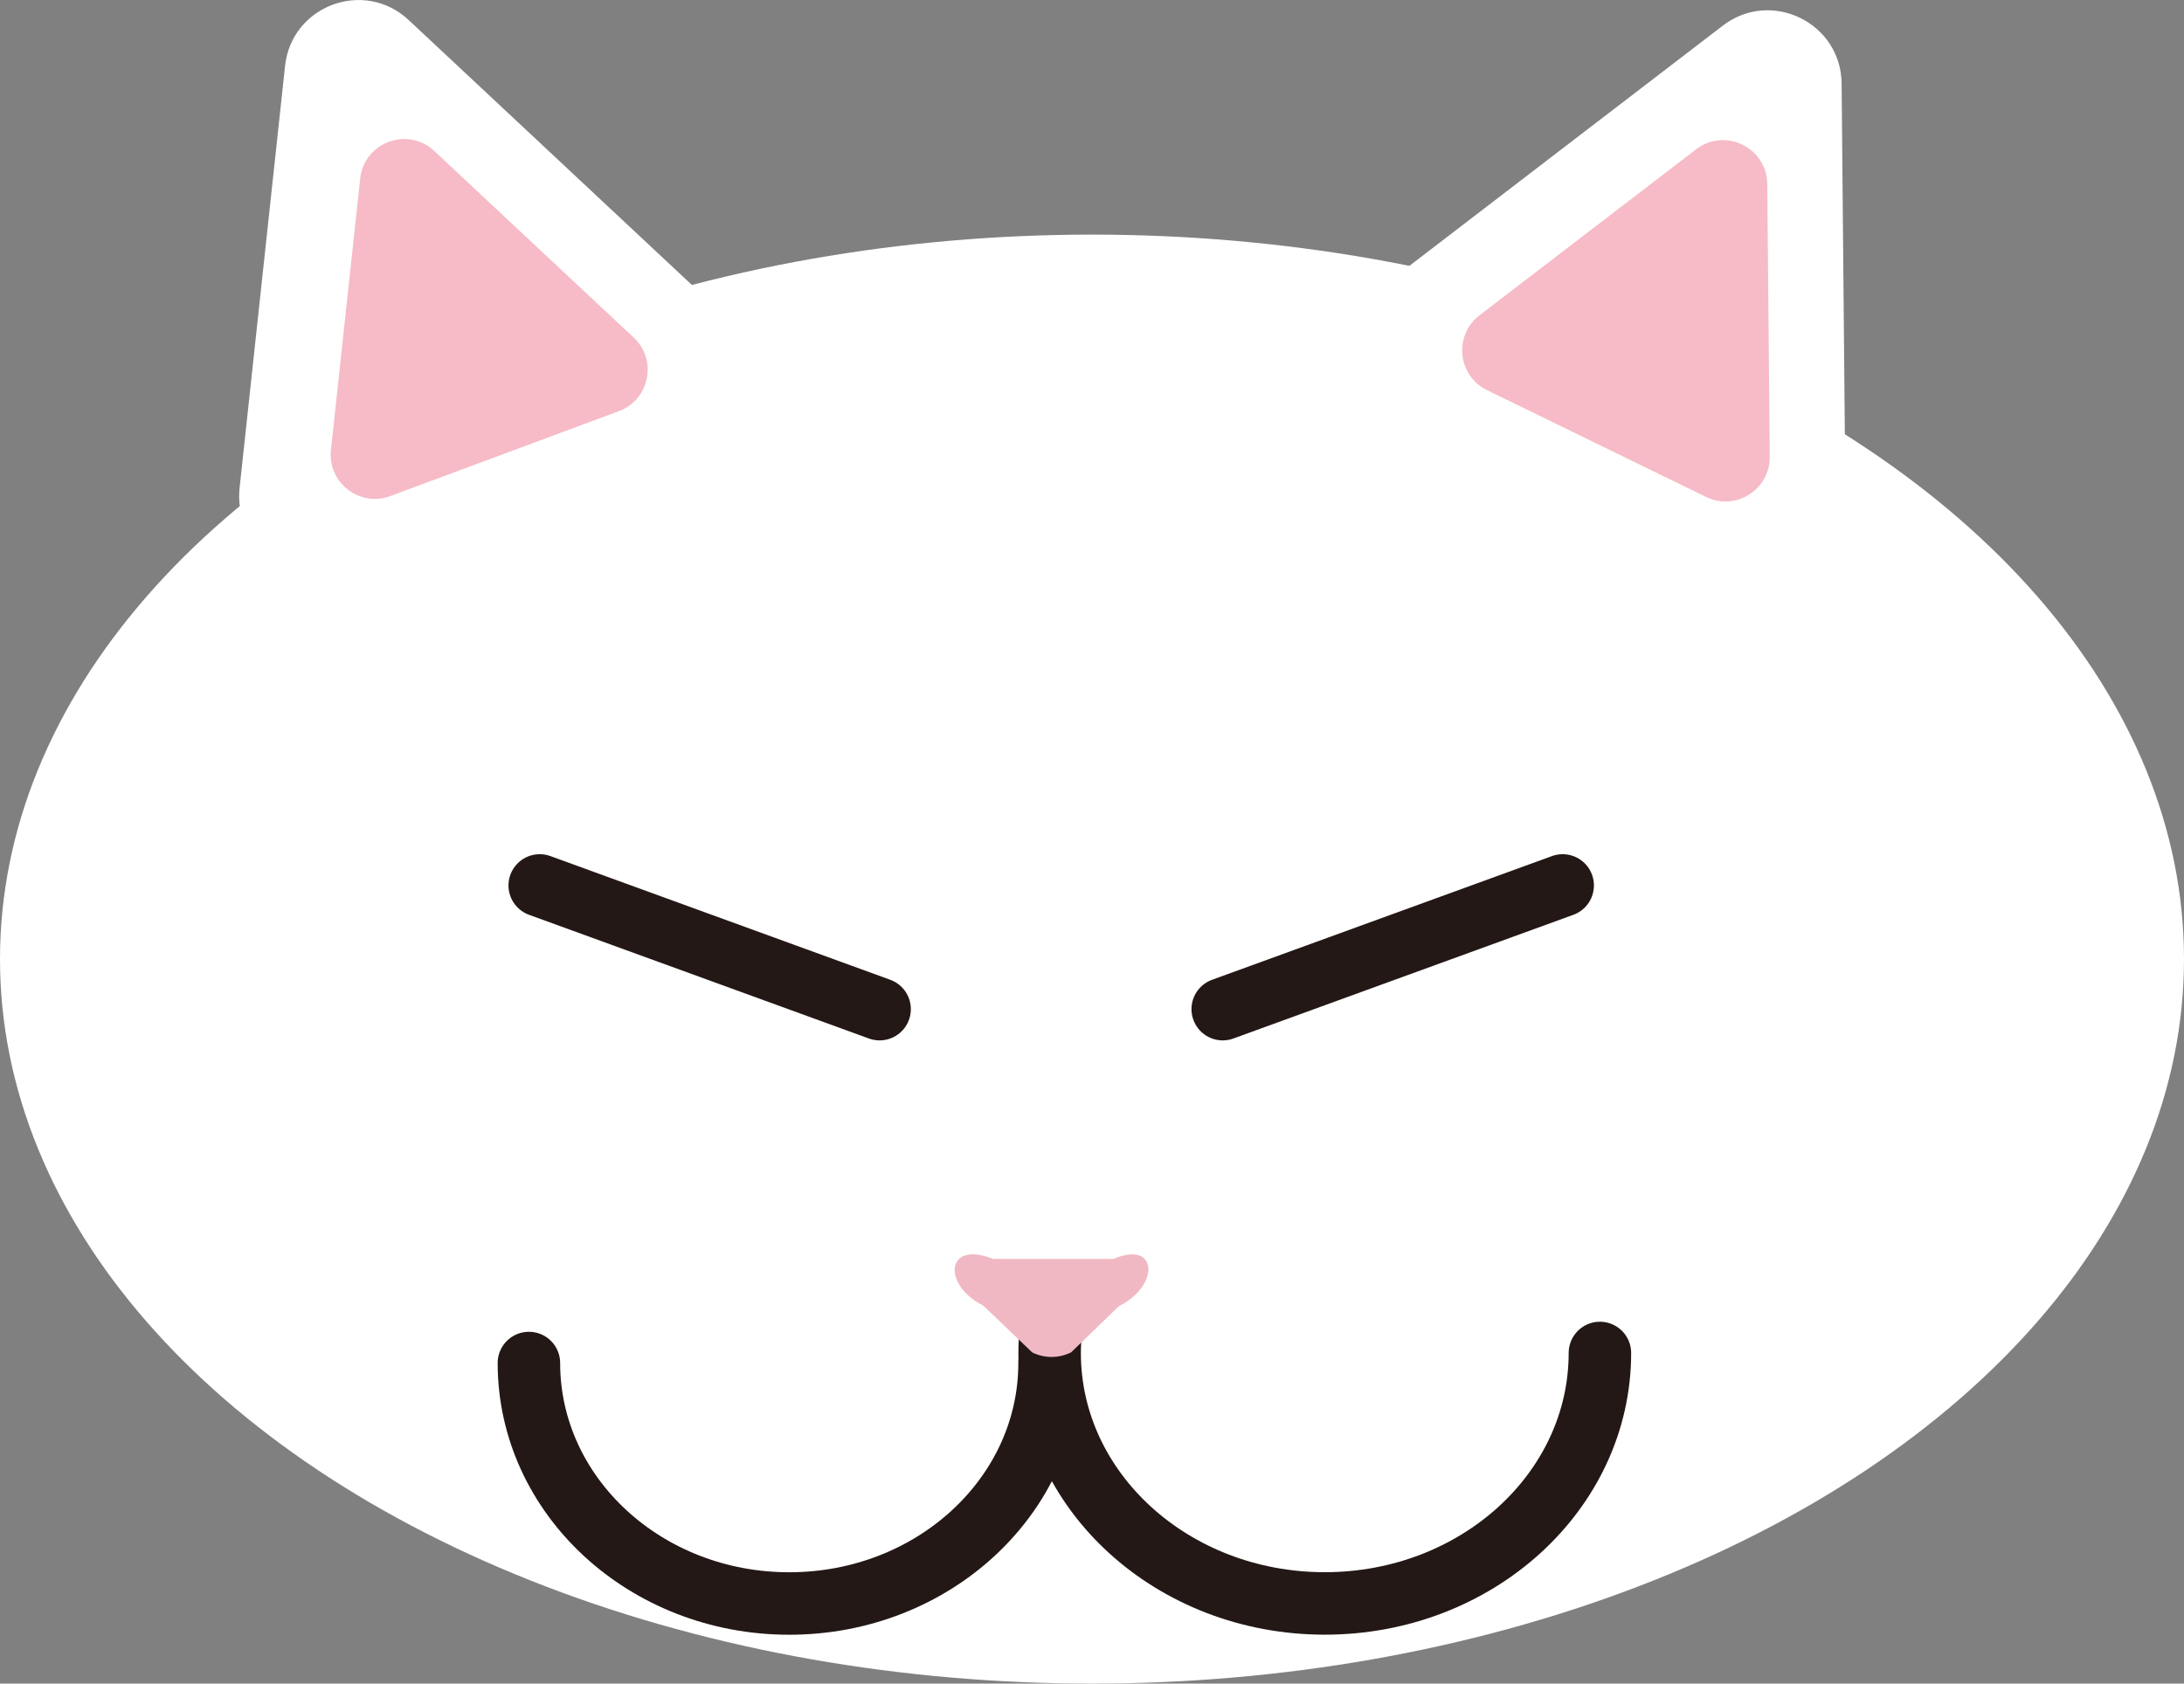
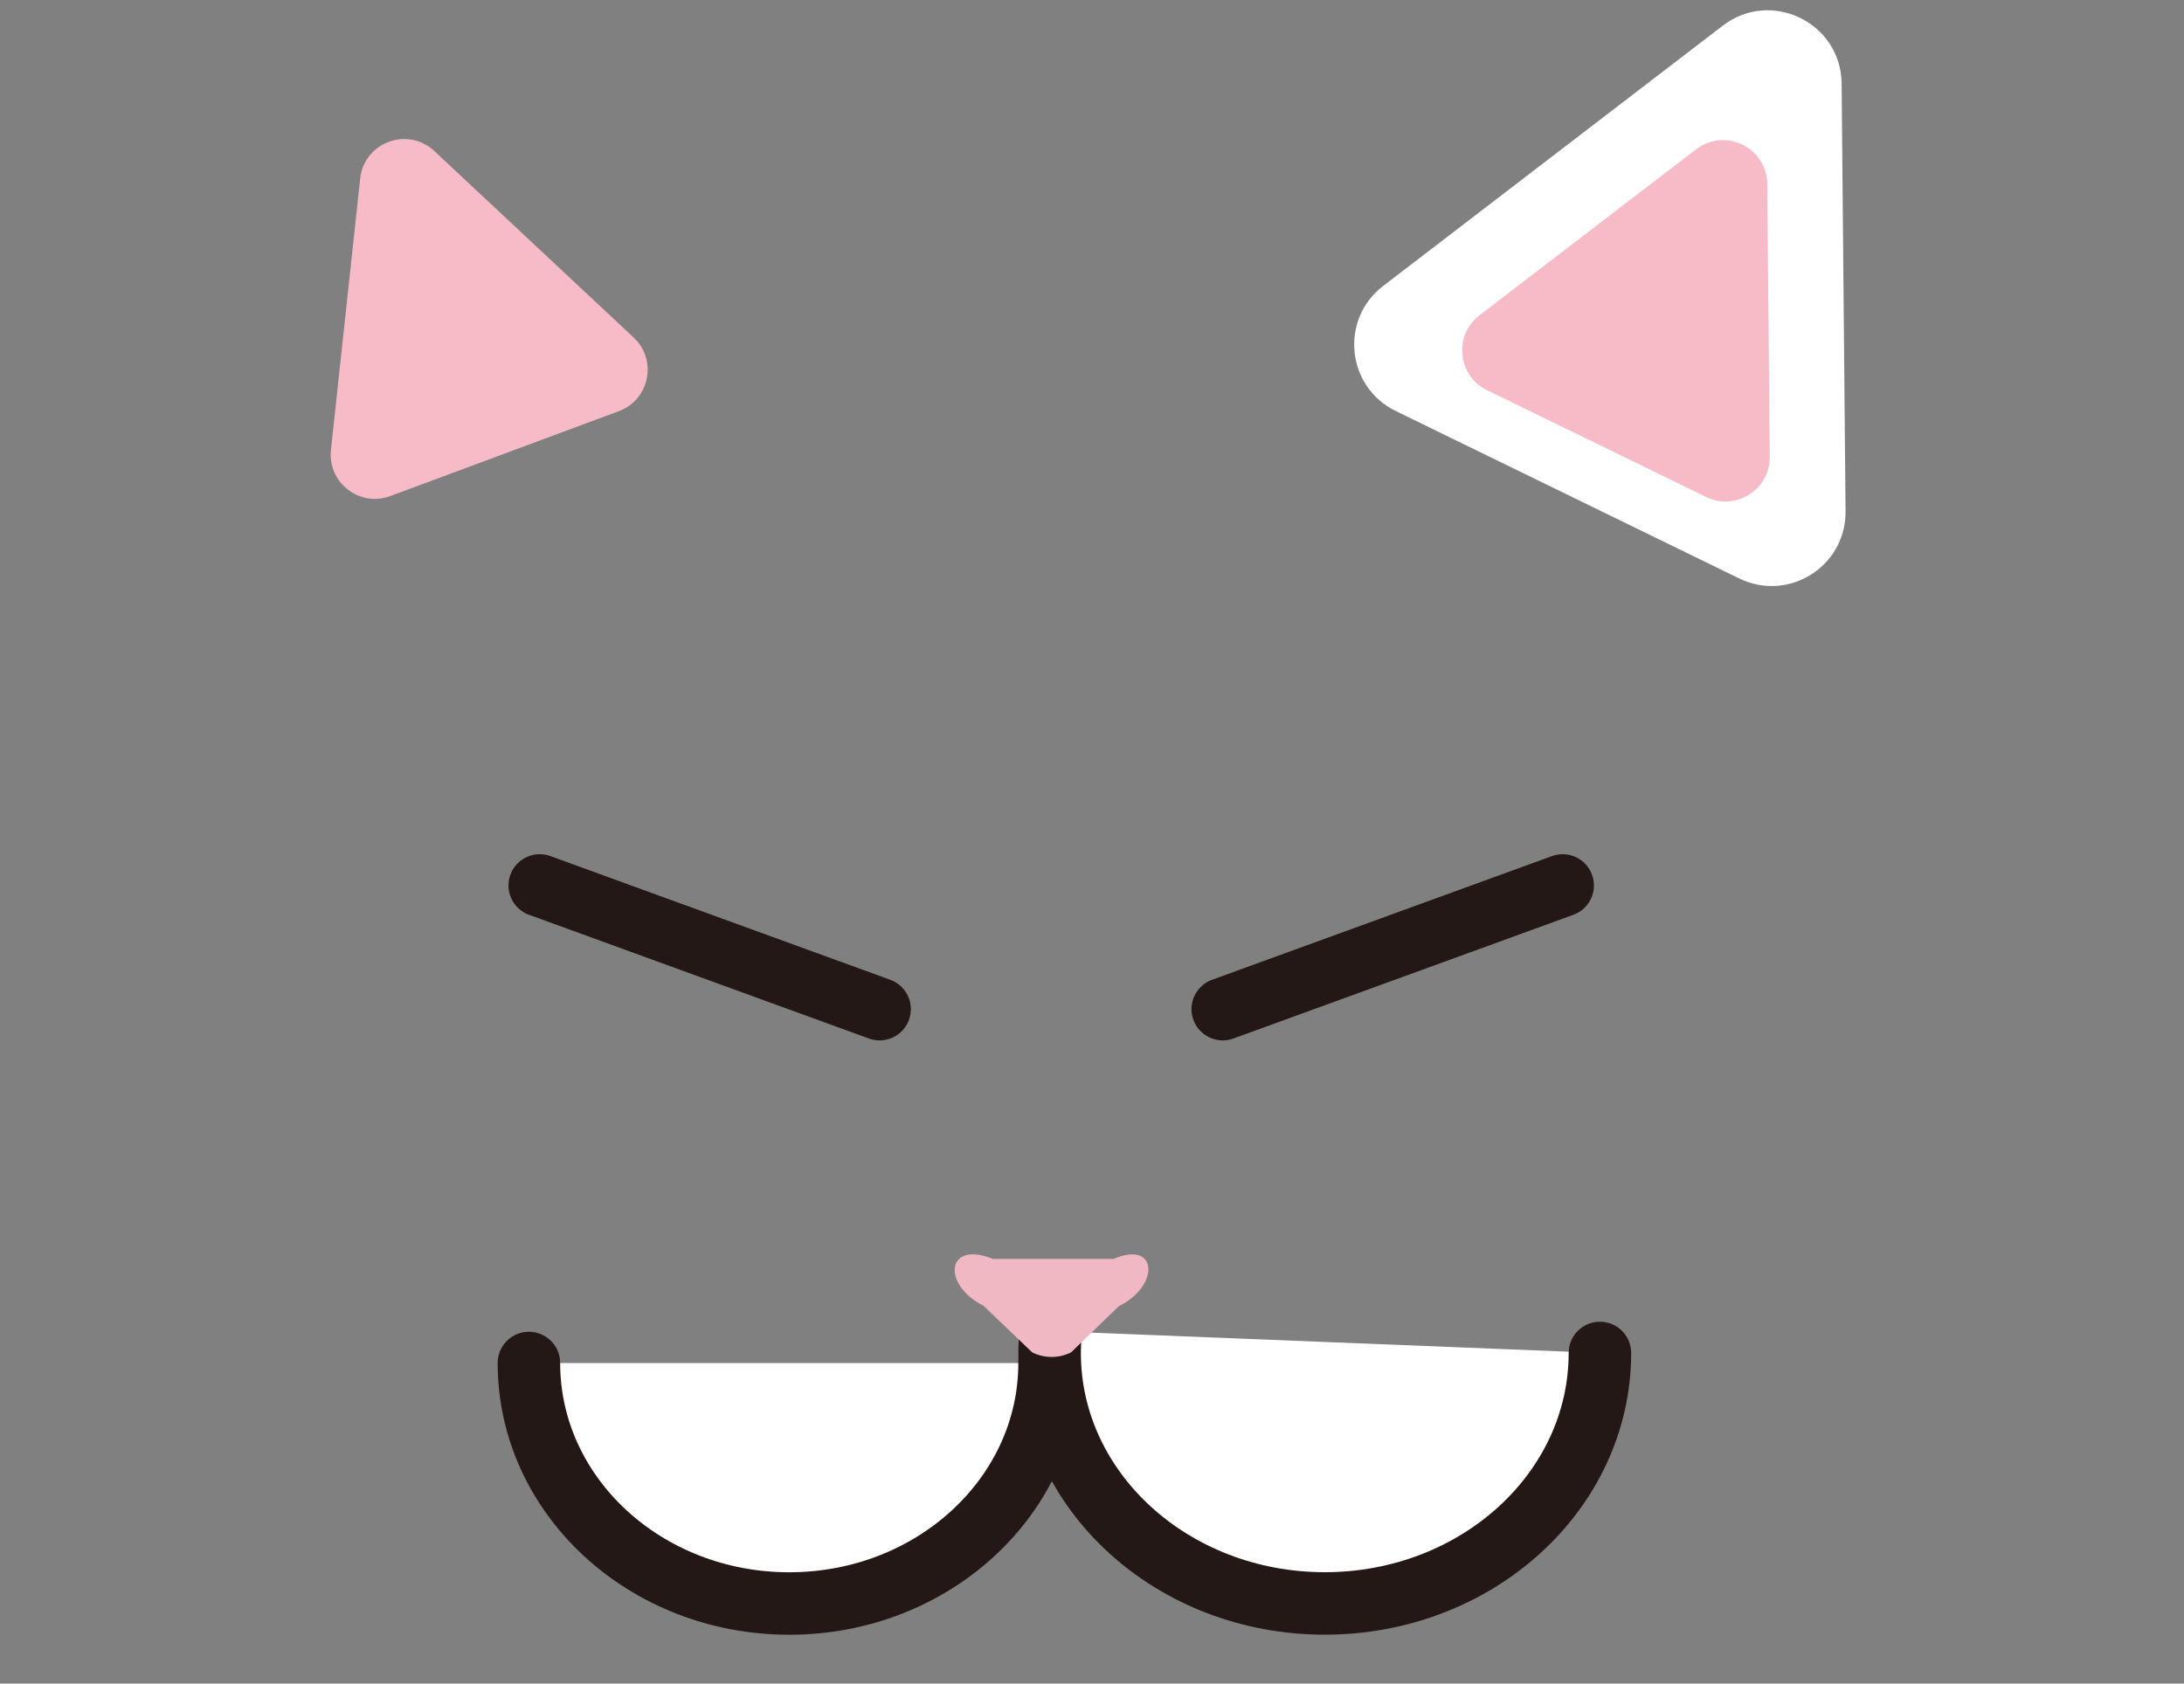
<svg xmlns="http://www.w3.org/2000/svg" id="_レイヤー_1" data-name="レイヤー 1" viewBox="0 0 349.5 269.47">
  <rect x="0" y="0" width="349.5" height="269.47" fill="#808080" stroke="none" />
  <defs>
    <style>
      .cls-1 {
        fill: #f6bbc6;
      }

      .cls-2, .cls-3 {
        fill: #fff;
      }

      .cls-4 {
        stroke-linejoin: round;
      }

      .cls-4, .cls-3, .cls-5 {
        stroke: #231815;
        stroke-linecap: round;
        stroke-width: 10px;
      }

      .cls-4, .cls-5 {
        fill: none;
      }

      .cls-3, .cls-5 {
        stroke-miterlimit: 10;
      }

      .cls-6 {
        fill: #f0b8c2;
      }
    </style>
  </defs>
-   <ellipse class="cls-2" cx="174.75" cy="153.51" rx="174.75" ry="115.96" />
  <g>
    <path class="cls-2" d="M84.64,218.16c0,21.26,18.65,38.49,41.66,38.49s41.66-17.23,41.66-38.49" />
    <path class="cls-4" d="M84.64,218.16c0,21.26,18.65,38.49,41.66,38.49s41.66-17.23,41.66-38.49" />
  </g>
  <path class="cls-3" d="M168.15,213.04c-.11,1.16-.18,2.33-.18,3.51,0,22.14,19.71,40.09,44.03,40.09s44.03-17.95,44.03-40.09" />
  <path class="cls-6" d="M171.4,216.46l7.65-7.4c6.61-3.28,6.25-10.62-.86-7.56h-19.26c-7.65-3.06-8.17,4.2-1.56,7.48l7.81,7.48c1.96.97,4.26.97,6.21,0Z" />
  <line class="cls-5" x1="140.76" y1="161.52" x2="86.37" y2="141.72" />
  <line class="cls-5" x1="195.67" y1="161.52" x2="250.07" y2="141.72" />
  <path class="cls-2" d="M275.69,4.11l-54.35,41.66c-6.97,5.35-5.89,16.16,2.01,20.01l54.98,26.81c7.9,3.85,17.09-1.95,17.01-10.74l-.63-68.47c-.09-9.75-11.28-15.21-19.02-9.27Z" />
  <path class="cls-1" d="M271.42,23.9l-34.65,26.56c-4.18,3.2-3.53,9.68,1.2,11.99l35.05,17.09c4.73,2.31,10.23-1.17,10.19-6.43l-.4-43.65c-.05-5.84-6.75-9.11-11.39-5.56Z" />
-   <path class="cls-2" d="M45.62,10.54l-7.28,67.57c-.94,8.71,7.61,15.36,15.82,12.31l56.91-21.14c8.21-3.05,10.34-13.67,3.95-19.65L65.39,3.2c-7.1-6.64-18.73-2.32-19.77,7.34Z" />
  <path class="cls-1" d="M57.64,28.57l-4.68,43.44c-.56,5.22,4.57,9.22,9.49,7.39l36.58-13.59c4.93-1.83,6.21-8.2,2.37-11.79l-31.9-29.85c-4.26-3.98-11.24-1.39-11.86,4.41Z" />
</svg>